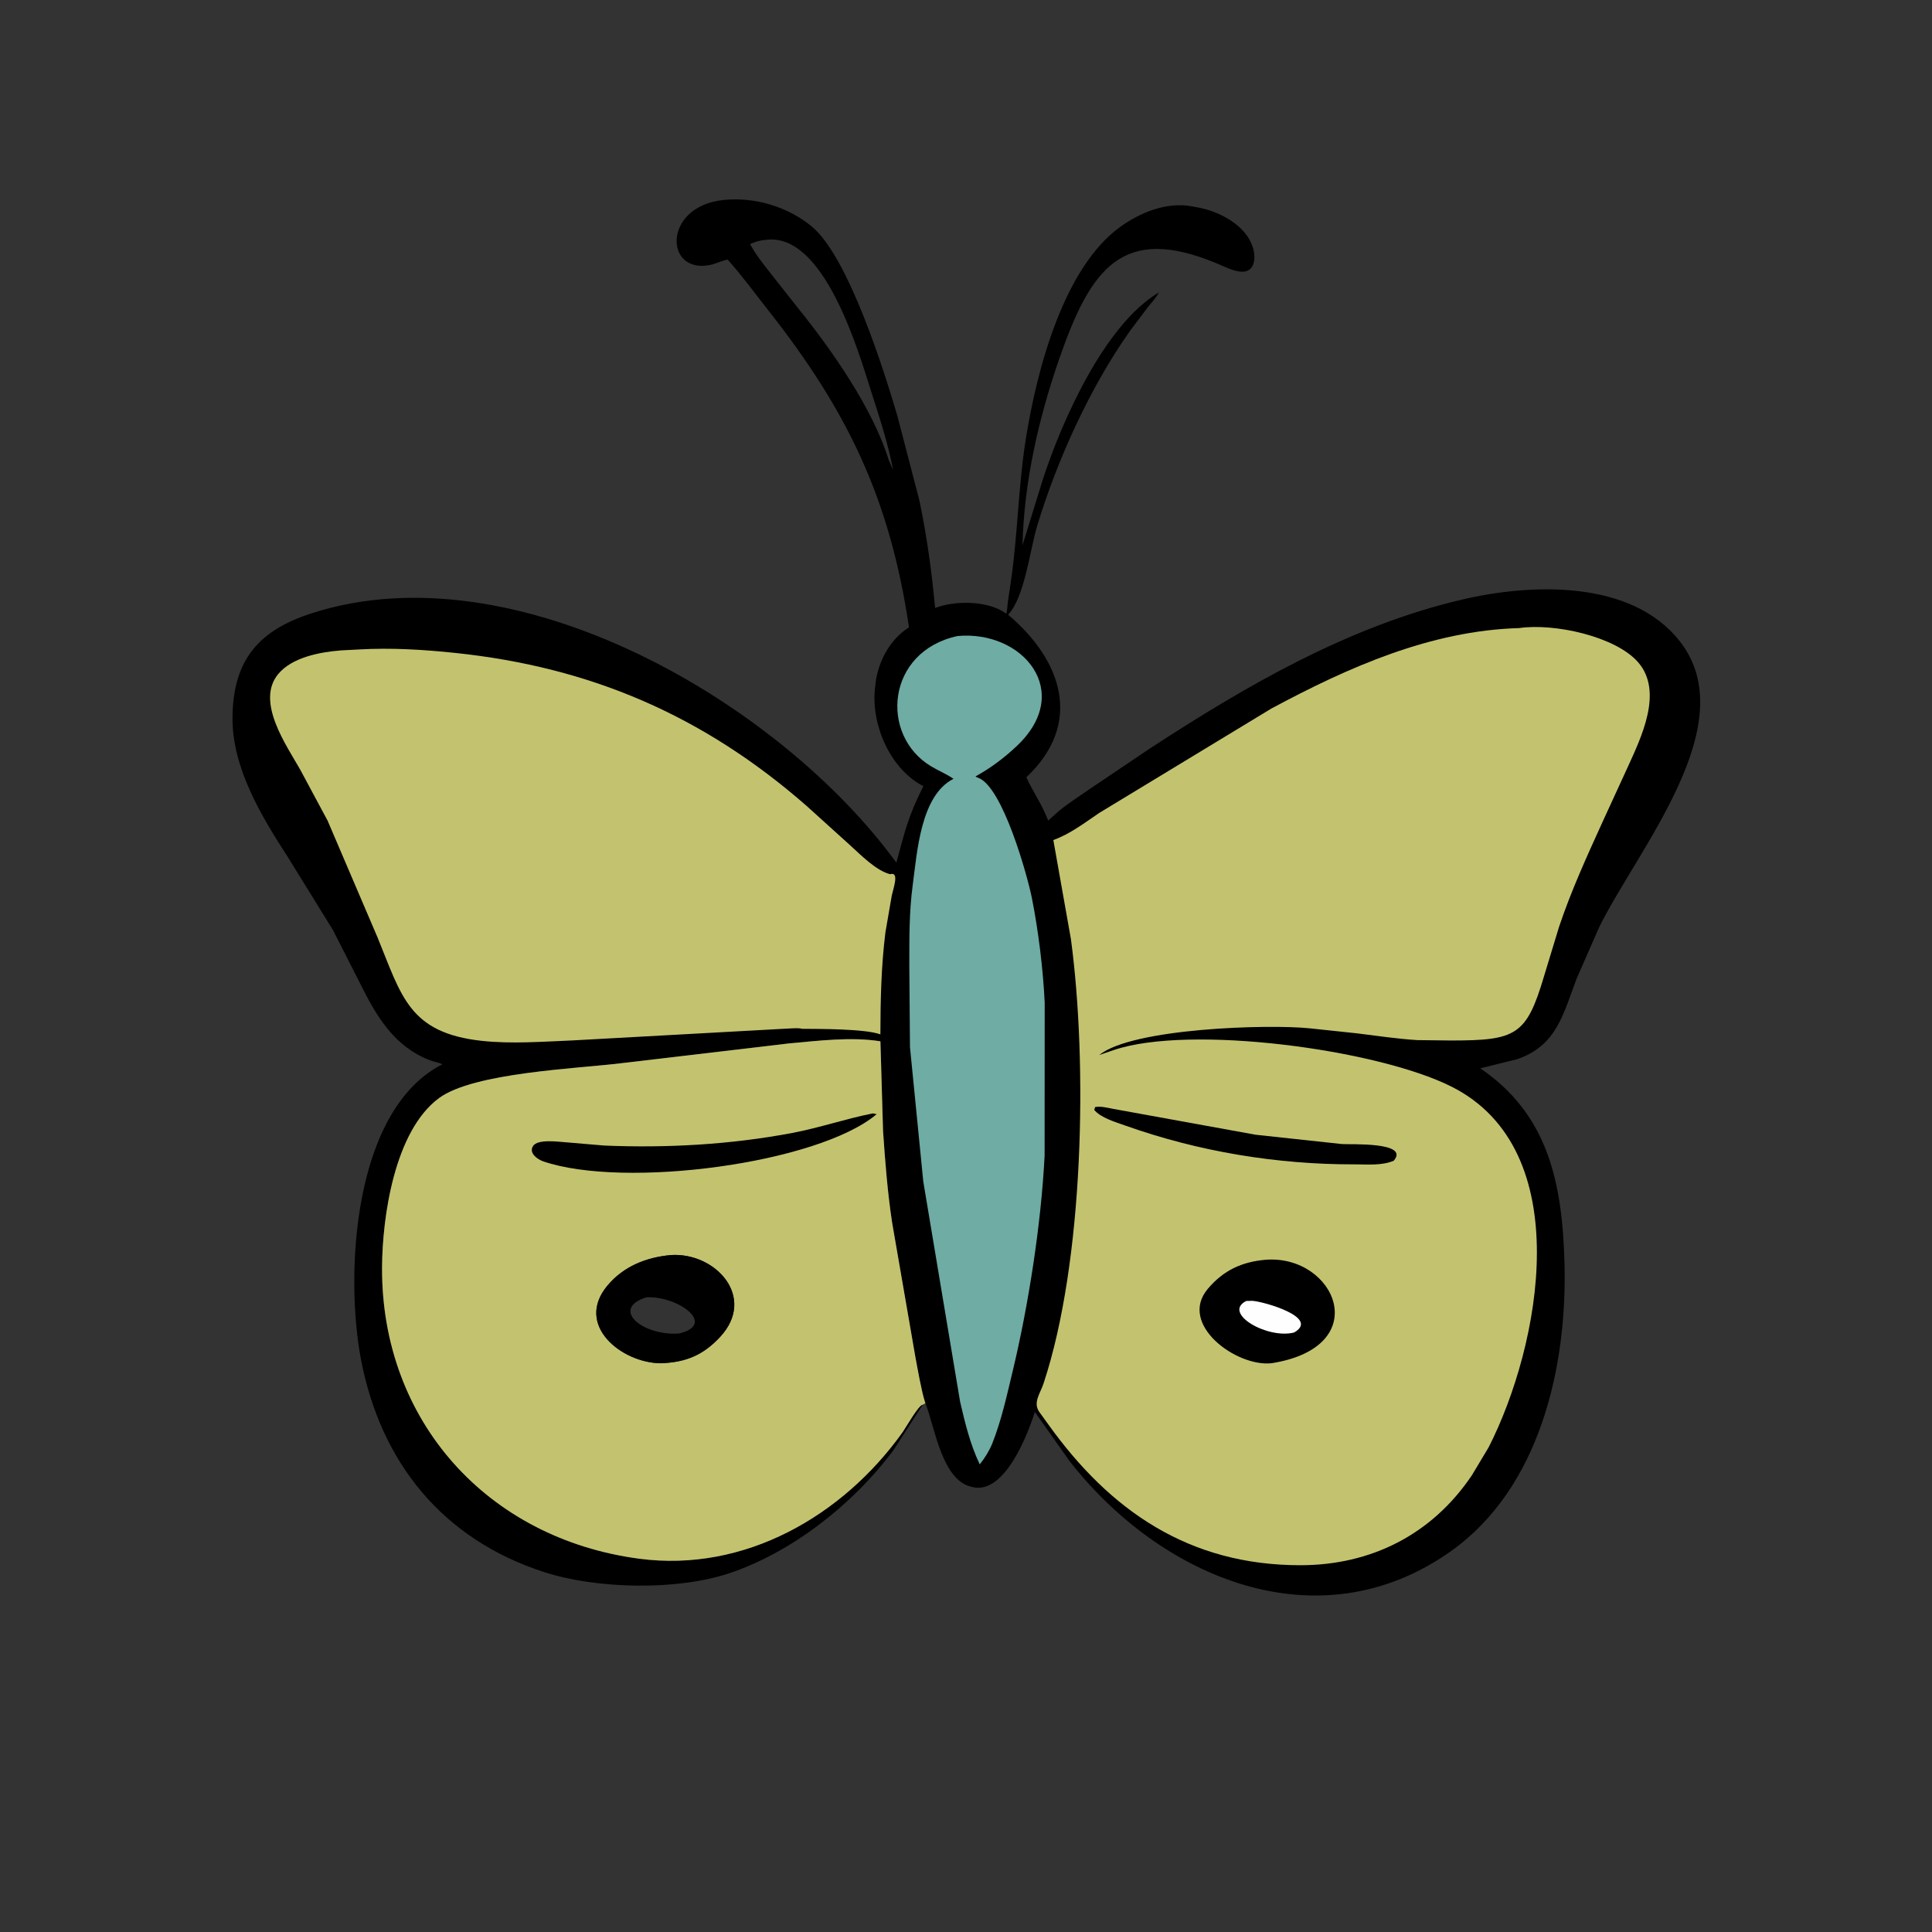
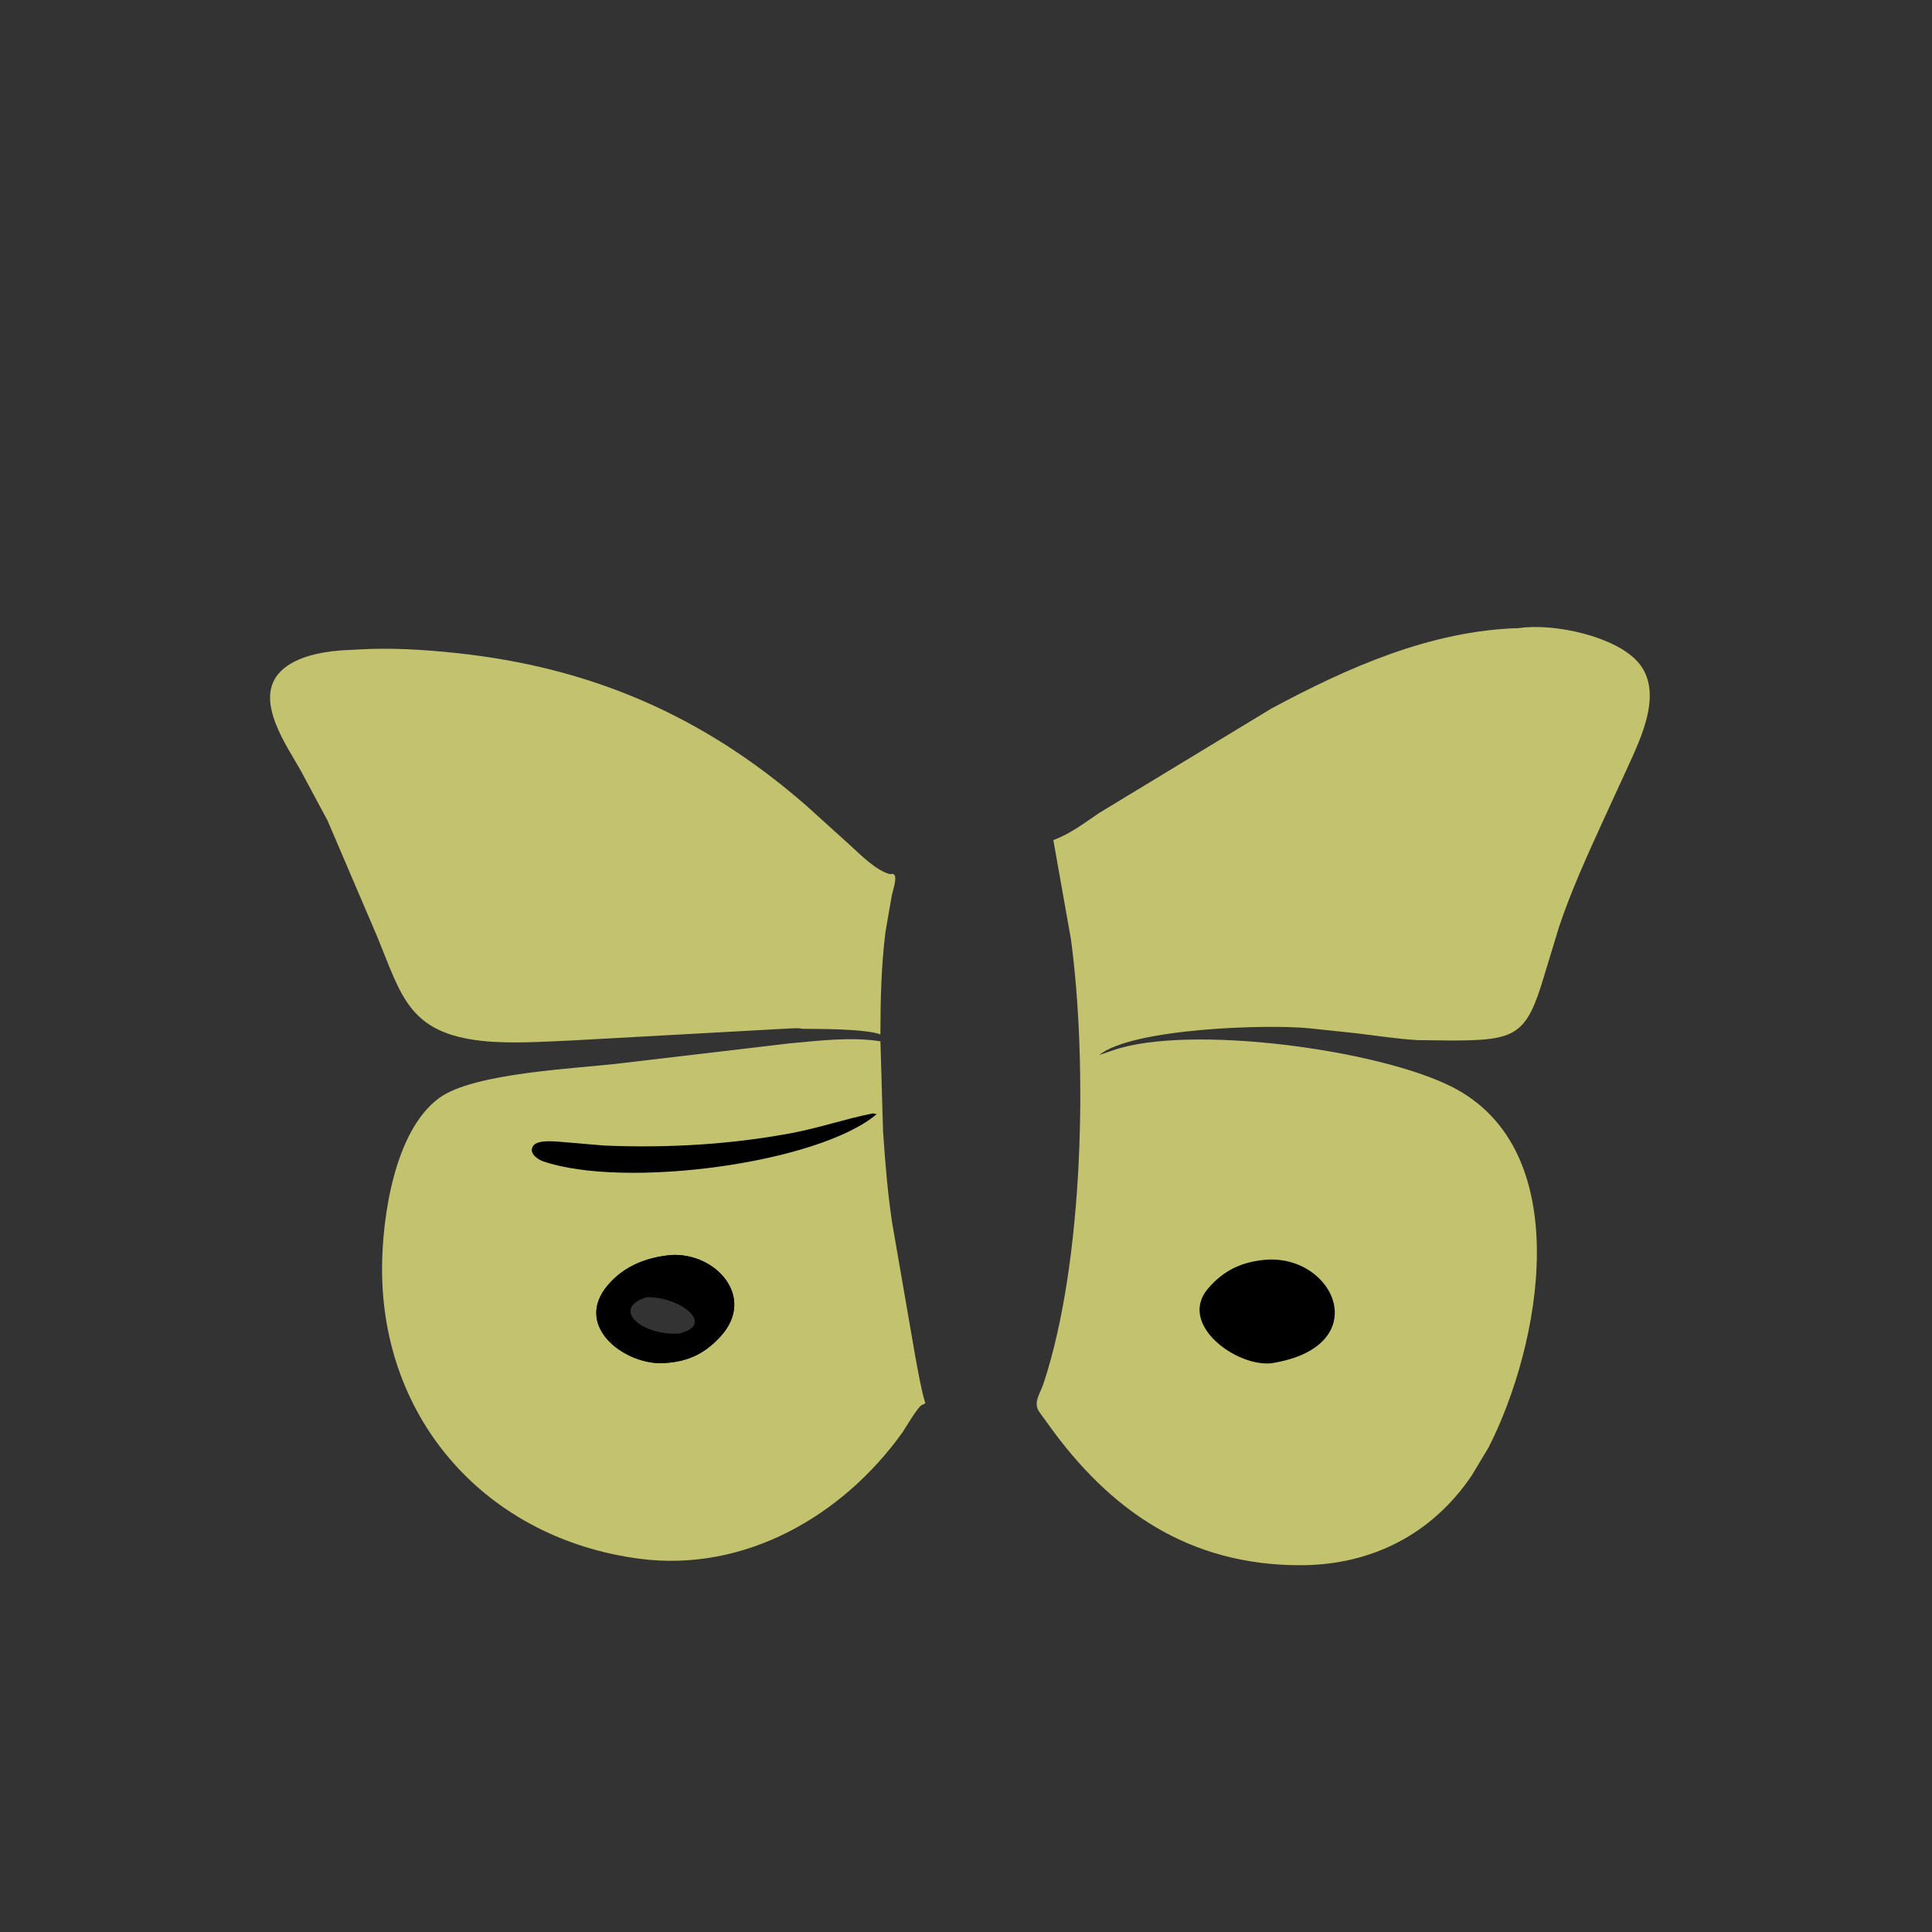
<svg xmlns="http://www.w3.org/2000/svg" version="1.1" style="display: block;" viewBox="0 0 2048 2048" width="640" height="640">
  <rect x="0" y="0" width="2048" height="2048" fill="#333333" stroke="none" />
-   <path transform="translate(0,0)" fill="rgb(0,0,0)" d="M 978.051 1489.07 L 947.105 1537.22 C 904.702 1594.23 839.551 1645.65 772.45 1667.9 C 716.915 1686.32 632.339 1684.37 577.245 1666.62 C 468.999 1631.76 403.552 1550.05 382.707 1441.33 C 365.565 1351.92 373.763 1176.71 468.855 1128.25 C 465.507 1126.29 460.203 1125.58 456.437 1124.16 C 418.205 1109.79 399.43 1078.03 382.04 1043.07 L 353.006 985.999 L 304.73 907.918 C 276.881 864.952 246.221 813.861 246.462 761.228 C 246.746 698.958 274.966 667.895 330.698 649.997 C 546.81 580.592 826.914 745.006 950.177 914.48 C 959.251 881.398 962.155 866.666 978.773 833.388 C 943.553 815.077 923.64 768.759 927.421 730.55 L 928.682 720 C 932.531 698.652 943.956 678.016 962.254 665.861 L 963.553 665.008 C 943.337 527.748 897.492 434.281 813.9 328.307 C 799.965 310.64 786.334 291.855 771.314 275.16 C 765.055 276.345 759.199 279.511 752.896 280.827 C 704.123 291.006 702.101 218.356 767.414 211.934 C 800.203 208.71 835.015 219.041 860.484 240.06 C 899.465 272.231 937.423 394.015 951.156 440.5 L 974.558 530.351 C 982.553 568.492 987.653 605.7 991.258 644.468 C 1012.17 636.472 1046.9 636.444 1065.88 649.981 L 1066.72 650.605 C 1067.86 646.617 1067.8 642.584 1068.31 638.5 L 1071.33 618.05 C 1078.91 567.207 1079.35 515.575 1087.5 464.737 C 1099.1 392.46 1127.16 284.198 1187.39 240.567 C 1208.42 225.336 1236.58 213.84 1263.01 218.643 L 1270 219.937 C 1291.06 223.761 1316.58 236.808 1325.83 256.623 L 1326.5 258.111 C 1331.82 269.726 1332.11 289.965 1314.4 287.921 C 1306.21 286.976 1297.05 282.192 1289.5 279.055 C 1190.09 237.784 1156.36 283.922 1123.06 379.746 C 1101.09 442.989 1085.48 510.818 1083.89 577.976 L 1105.52 507.965 C 1125.1 447.89 1170.33 344.398 1228.47 309.964 C 1225.58 315.67 1220.56 320.83 1216.59 325.849 L 1197.84 350.787 C 1155.71 410.163 1120.48 487.805 1099.5 557.245 C 1091.64 583.248 1086.26 632.905 1068.65 651.623 C 1125.61 699.676 1148.72 766.574 1087.98 823.969 C 1095.09 839.578 1103.96 851.488 1111.15 869.818 L 1122.67 859.512 C 1133.42 850.824 1145.24 843.243 1156.62 835.382 L 1218.82 793.5 C 1321.03 726.79 1429.82 663.678 1549.77 635.596 C 1623.34 618.371 1729.04 614.299 1780.46 679.53 C 1849.68 767.326 1735.57 900.604 1695.11 983.017 L 1671.37 1037.22 C 1657.21 1074.21 1650.55 1108.42 1608.05 1122.84 L 1569.16 1132.47 C 1641.34 1181.49 1656.06 1254.23 1658.42 1338.5 C 1661.5 1448.68 1632.44 1577.41 1537.9 1644.42 C 1397.74 1743.79 1230.11 1672.7 1133.44 1548.35 L 1096.98 1496.7 C 1089.59 1520.22 1065.04 1584.53 1031.01 1576.38 L 1030 1576.13 C 998.215 1569.24 990.879 1512.09 980.974 1487.49 L 978.051 1489.07 z M 978.051 1489.07 L 980.974 1487.49 L 980.535 1486.27 C 976.757 1474.57 972.592 1450.55 970.218 1437.84 L 945.619 1295.67 C 940.763 1263.31 938.297 1231.56 936.067 1199 L 933.28 1103.83 C 902.244 1098.88 868.103 1103.23 836.922 1106.01 L 658.5 1127.06 C 612.71 1132.77 502.33 1136.87 465.484 1163.97 C 418.019 1198.89 405.202 1290.61 404.999 1343.99 C 404.383 1506.28 516.725 1630.98 677.494 1652.28 C 789.29 1667.1 893.334 1607.04 956.806 1518.17 C 959.455 1514.46 974.034 1488.95 978.051 1489.07 z M 810.987 254.384 C 805.008 254.801 800.544 256.44 795.065 258.69 C 801.183 270.09 809.724 280.593 817.671 290.761 L 845.803 326.412 C 881.098 370.138 925.266 432.862 942.139 487.787 L 946.711 498.255 C 941.425 470.05 932.53 443.257 923.804 416 C 910.164 373.394 873.652 244.785 810.987 254.384 z" />
-   <path transform="translate(0,0)" fill="rgb(110,172,164)" d="M 1015.13 674.187 C 1084.24 667.966 1138.71 733.02 1078.17 790.5 C 1064.71 803.285 1050.27 814.096 1034.03 823.077 C 1035.2 823.958 1035.87 824.08 1037.22 824.595 C 1062.93 834.472 1088.98 927.662 1093.85 951.968 C 1100.65 985.98 1105.79 1027.72 1107.42 1062.86 L 1107.33 1224.96 C 1103.67 1297.76 1090.14 1384.42 1073.15 1454.95 C 1066.96 1480.62 1061.57 1505.6 1051.8 1530.28 C 1048.31 1538.64 1044.14 1545.17 1038.57 1552.31 C 1028.45 1531.15 1023.06 1508.75 1017.77 1486 L 978.707 1252.41 L 964.605 1109.92 L 963.908 1023.91 C 963.951 994.958 963.646 967.175 967.48 938.5 C 972.236 902.938 975.926 843.156 1010.74 825.574 C 1003.13 820.336 994.714 816.978 986.853 812.24 C 932.204 779.293 939.404 690.475 1015.13 674.187 z" />
  <path transform="translate(0,0)" fill="rgb(195,195,111)" d="M 380.863 688.427 C 414.699 686.485 449.367 688.627 483 692.175 C 625.94 707.25 745.248 758.303 854.893 854.184 L 900.937 895.813 C 912.41 906.169 928.467 922.793 943.5 926.687 C 953.871 923.585 946.767 941.981 945.213 949.957 L 938.602 988.166 C 934.073 1024.62 933.371 1059.84 933.243 1096.49 C 916.9 1090.42 867.855 1090.76 850.034 1090.59 C 847.185 1089.16 831.807 1090.69 827.19 1090.75 L 605.755 1102.95 C 574.876 1104.21 541.896 1106.7 511.117 1103.39 C 433.286 1095.02 425.638 1055.63 400.119 993.497 L 347.271 869.935 L 318.321 815.992 C 303.86 790.36 270.845 744.018 294.723 714.758 C 309.512 696.634 339.397 691.216 361.377 689.452 L 380.863 688.427 z" />
  <path transform="translate(0,0)" fill="rgb(195,195,111)" d="M 978.051 1489.07 C 974.034 1488.95 959.455 1514.46 956.806 1518.17 C 893.334 1607.04 789.29 1667.1 677.494 1652.28 C 516.725 1630.98 404.383 1506.28 404.999 1343.99 C 405.202 1290.61 418.019 1198.89 465.484 1163.97 C 502.33 1136.87 612.71 1132.77 658.5 1127.06 L 836.922 1106.01 C 868.103 1103.23 902.244 1098.88 933.28 1103.83 L 936.067 1199 C 938.297 1231.56 940.763 1263.31 945.619 1295.67 L 970.218 1437.84 C 972.592 1450.55 976.757 1474.57 980.535 1486.27 L 980.974 1487.49 L 978.051 1489.07 z M 711.05 1330.41 C 685.021 1332.79 661.017 1342.29 643.862 1362.82 C 608.918 1404.65 658.768 1444.65 700.228 1445.12 C 726.764 1444.23 745.386 1436.63 763.441 1417.1 C 802.336 1375.01 758.374 1327.27 711.05 1330.41 z" />
  <path transform="translate(0,0)" fill="rgb(0,0,0)" d="M 925.353 1180.23 L 929.276 1181.09 C 867.087 1233.5 661.718 1260.54 575.717 1231.06 C 569.722 1228.9 560.408 1222.46 564.94 1215 C 569.872 1206.89 592.737 1210.5 601.588 1211.02 L 640.619 1214.33 C 706.772 1217.14 774.895 1213.3 840 1200.95 C 868.859 1195.48 896.705 1185.86 925.353 1180.23 z" />
  <path transform="translate(0,0)" fill="rgb(0,0,0)" d="M 711.05 1330.41 C 758.374 1327.27 802.336 1375.01 763.441 1417.1 C 745.386 1436.63 726.764 1444.23 700.228 1445.12 C 658.768 1444.65 608.918 1404.65 643.862 1362.82 C 661.017 1342.29 685.021 1332.79 711.05 1330.41 z M 685.198 1375.2 C 646.486 1387.39 681.084 1416.29 719.757 1413.58 C 760.47 1403.91 718.498 1373.5 685.198 1375.2 z" />
  <path transform="translate(0,0)" fill="rgb(195,195,111)" d="M 1610.37 665.795 C 1647.54 660.34 1712.69 674.599 1736.5 702.066 C 1763.59 733.316 1739.6 782.015 1725.29 813.524 L 1698.5 871.842 C 1681.98 908.152 1665.4 944.473 1652.71 982.334 L 1636.65 1035.11 C 1618.1 1097.62 1607.05 1102.96 1538.1 1102.98 L 1502.49 1102.56 C 1481.04 1101.26 1459.6 1097.95 1438.27 1095.36 L 1388.32 1090.06 C 1344.17 1085.52 1200.18 1089.9 1165.2 1118.38 L 1180.6 1113.11 C 1260.84 1085.85 1459.14 1112.08 1538.4 1151.75 C 1672.62 1218.93 1633.04 1426.33 1577.96 1534.33 L 1560.15 1564 C 1517.64 1627.03 1452.95 1659.16 1378.54 1659.2 C 1260.42 1659.27 1176.66 1601.38 1111.14 1509.78 L 1101.9 1497 C 1094.6 1486.94 1102.58 1477.48 1106.18 1466.6 C 1149.13 1336.97 1152.93 1127.3 1135.24 995.608 L 1116.58 890.484 C 1134.35 884.091 1149.77 872.197 1165.3 861.697 L 1347.82 751.019 C 1429.27 707.34 1516.53 668.466 1610.37 665.795 z" />
-   <path transform="translate(0,0)" fill="rgb(0,0,0)" d="M 1160.9 1173.5 C 1167.33 1172.46 1173.54 1174.24 1179.84 1175.42 L 1331 1202.86 L 1422.43 1212.74 C 1430.73 1213.42 1494.84 1210.09 1477.42 1230.43 C 1464.71 1235.8 1449.82 1234.25 1436.22 1234.28 C 1353.71 1234.46 1270.83 1220.83 1193 1193.2 C 1183.17 1189.7 1166.56 1184.88 1159.92 1176.5 L 1160.9 1173.5 z" />
  <path transform="translate(0,0)" fill="rgb(0,0,0)" d="M 1341.54 1335.4 C 1415.52 1329.67 1457.96 1427.5 1348.01 1445.07 C 1310.7 1449.28 1248.53 1403.84 1280.36 1366.18 C 1296.91 1346.6 1316.34 1337.61 1341.54 1335.4 z" />
-   <path transform="translate(0,0)" fill="rgb(254,254,254)" d="M 1321.13 1379.07 L 1327.5 1378.93 C 1338.55 1379.46 1399.78 1396.49 1371.83 1412.5 C 1343.39 1419.81 1295.34 1391.86 1321.13 1379.07 z" />
</svg>